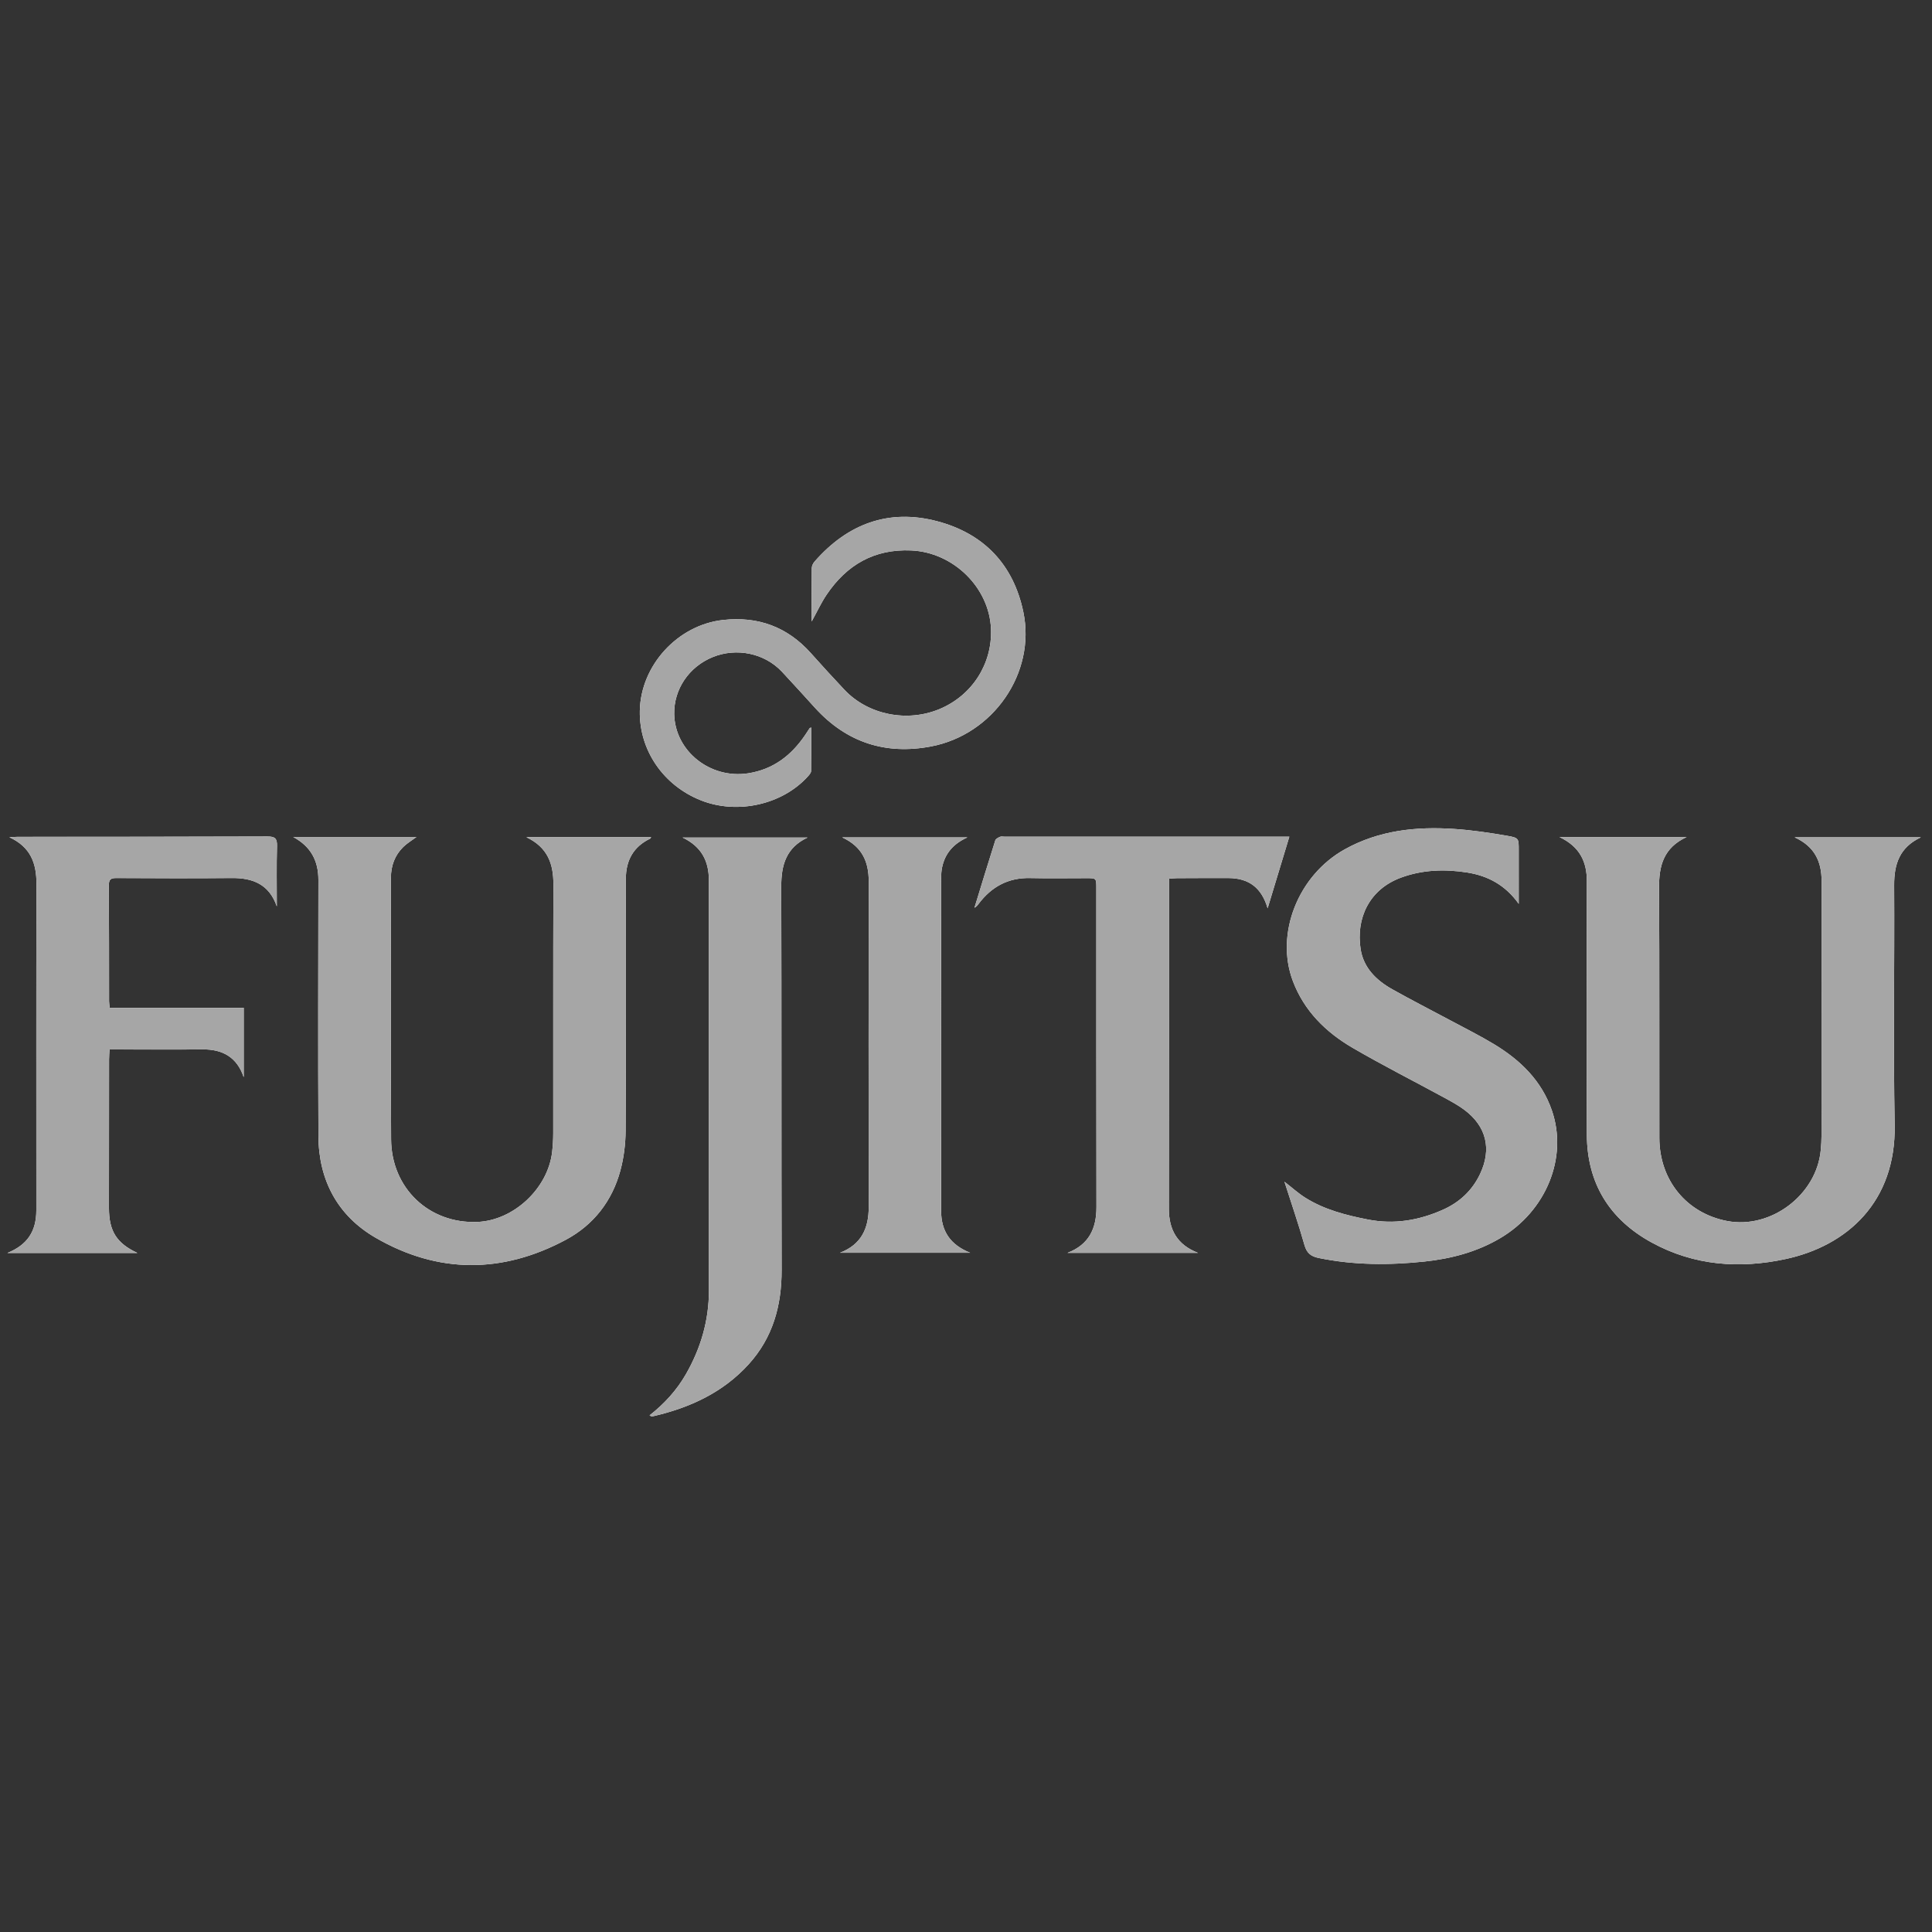
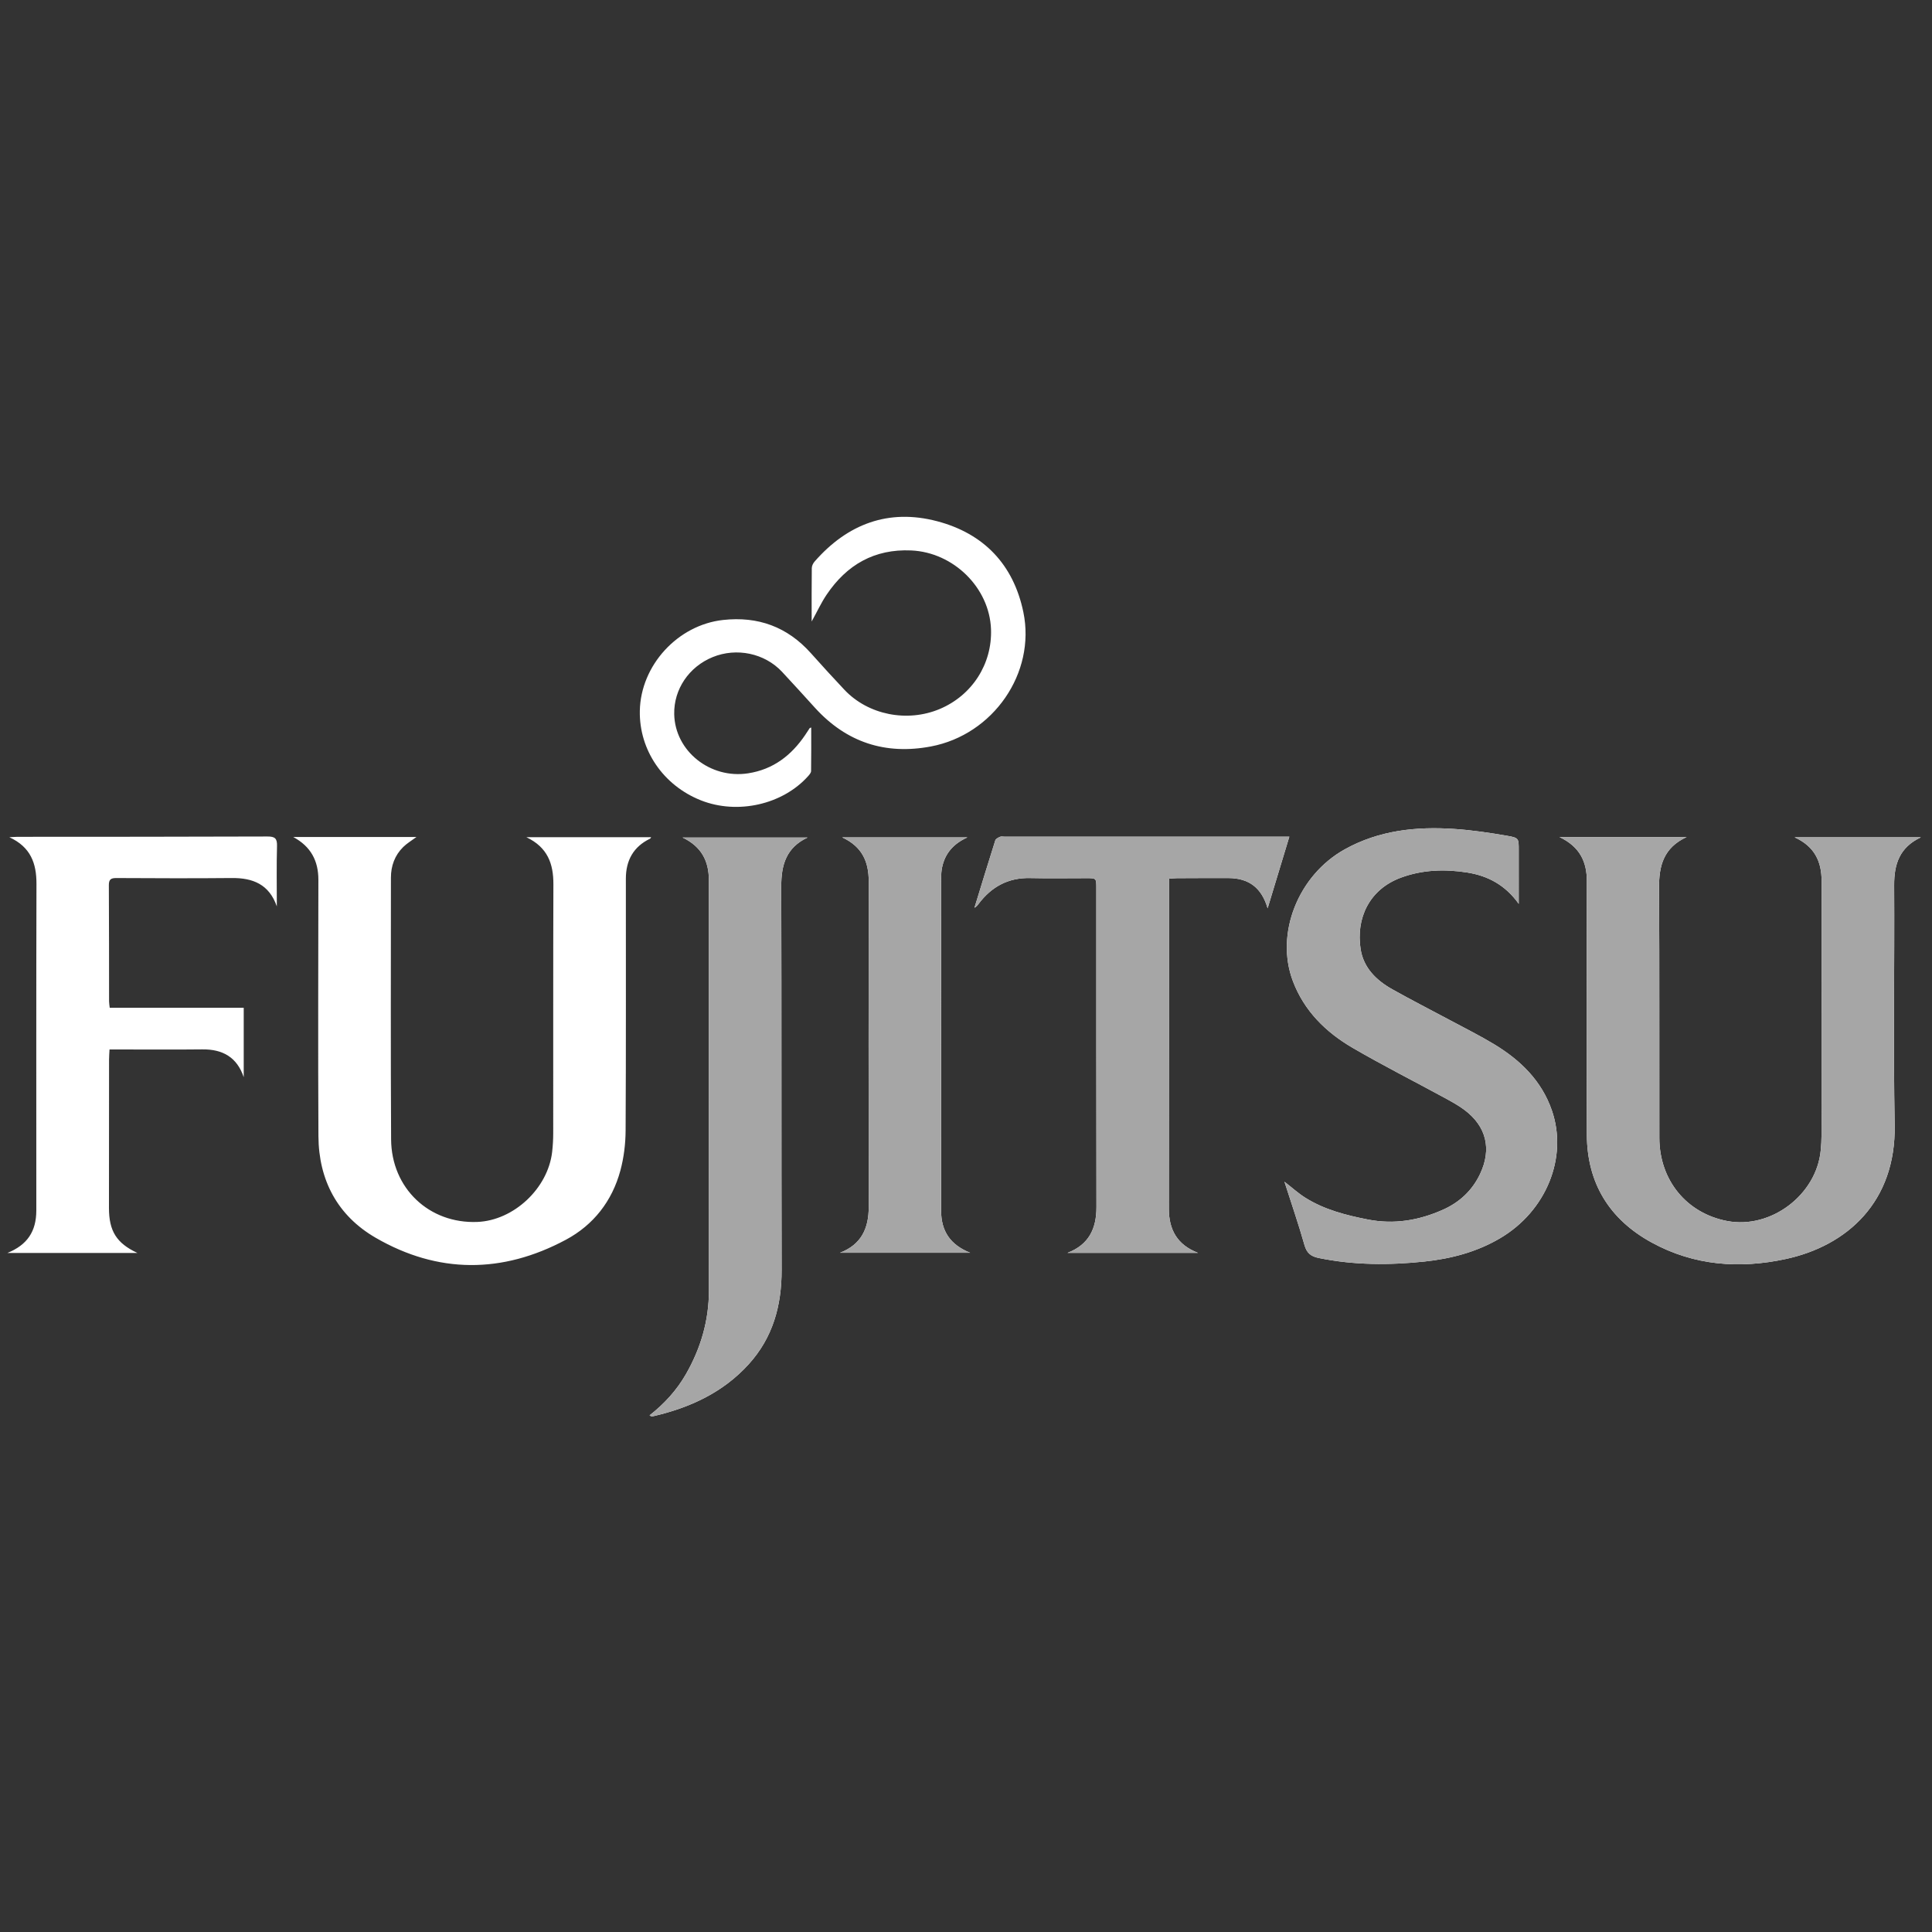
<svg xmlns="http://www.w3.org/2000/svg" version="1.1" id="Ebene_1" x="0px" y="0px" viewBox="0 0 283.465 283.465" style="enable-background:new 0 0 283.465 283.465;" xml:space="preserve">
  <rect x="0" y="0" width="283.465" height="283.465" fill="#333333" stroke="none" />
  <style type="text/css">
	.st0{fill:#A6A6A6;}
	.st1{fill:#FFFFFF;}
</style>
  <g>
    <path class="st1" d="M228.807,122.811c2.984,1.42,4.023,3.618,4.017,6.49   c-0.024,12.393-0.053,24.786,0.001,37.179c0.031,7.122,3.315,12.436,9.522,15.829   c6.195,3.388,12.854,3.88,19.65,2.417c9.01-1.94,16.195-8.378,15.99-19.657   c-0.214-11.725-0.008-23.458-0.074-35.186c-0.017-3.086,0.788-5.565,3.92-7.03   c-6.243,0-12.276,0-18.523,0c2.921,1.333,3.961,3.538,3.958,6.407   c-0.015,12.43-0.004,24.86-0.011,37.29c-0,0.736-0.047,1.475-0.115,2.208   c-0.608,6.545-7.317,11.616-13.733,10.389c-5.955-1.139-9.934-5.981-9.946-12.189   c-0.023-12.245,0.025-24.491-0.044-36.736c-0.018-3.167,0.64-5.83,4.049-7.412   C241.132,122.811,235.136,122.811,228.807,122.811z M43.025,122.807   c2.576,1.387,3.691,3.483,3.688,6.286c-0.013,12.537-0.061,25.073,0.008,37.609   c0.035,6.463,2.816,11.673,8.388,14.9c9.155,5.302,18.606,5.284,27.915,0.297   c4.057-2.173,6.786-5.674,7.996-10.149c0.512-1.895,0.759-3.918,0.77-5.885   c0.068-12.315,0.032-24.63,0.037-36.945c0.001-2.667,1.096-4.686,3.557-5.873   c0.063-0.03,0.094-0.128,0.152-0.211c-6.041,0-12.023,0-18.304,0   c3.134,1.492,3.973,3.916,3.962,6.912c-0.043,12.168-0.015,24.336-0.025,36.503   c-0.001,0.919-0.053,1.844-0.158,2.757c-0.616,5.363-5.646,10.061-10.974,10.275   c-7.072,0.284-12.613-4.936-12.654-12.129c-0.072-12.794-0.03-25.589-0.026-38.384   c0-1.729,0.562-3.274,1.802-4.496c0.553-0.545,1.244-0.95,1.942-1.469   C55.018,122.807,49.021,122.807,43.025,122.807z M222.829,132.61   c0-2.844,0-5.372-0-7.901c-0-1.647,0.023-1.781-1.597-2.063   c-2.606-0.454-5.238-0.846-7.875-1.024c-5.593-0.376-11.051,0.207-16.064,3   c-6.85,3.817-10.227,12.394-7.597,19.335c1.657,4.371,4.827,7.49,8.757,9.779   c4.421,2.575,8.994,4.887,13.49,7.334c1.001,0.544,2.012,1.096,2.921,1.776   c3.233,2.417,4.02,5.749,2.298,9.393c-1.155,2.443-3.024,4.172-5.456,5.255   c-3.507,1.562-7.143,2.189-10.987,1.438c-3.238-0.633-6.403-1.438-9.222-3.212   c-1.022-0.643-1.928-1.472-3.04-2.334c1.027,3.206,2.07,6.229,2.942,9.301   c0.334,1.178,0.952,1.653,2.079,1.885c5.146,1.058,10.324,1.071,15.514,0.523   c3.915-0.413,7.673-1.4,11.103-3.419c6.764-3.981,9.975-11.844,7.602-18.74   c-1.503-4.367-4.621-7.391-8.465-9.715c-2.109-1.275-4.323-2.378-6.497-3.544   c-2.823-1.514-5.682-2.965-8.472-4.536c-2.326-1.31-4.203-3.136-4.631-5.881   c-0.702-4.508,1.239-8.781,5.948-10.504c3.155-1.154,6.421-1.26,9.701-0.738   C218.282,128.496,220.841,129.827,222.829,132.61z M1.371,122.839   c3.136,1.438,3.988,3.838,3.979,6.847c-0.044,15.97-0.019,31.94-0.022,47.91   c-0.001,3.087-1.331,5.058-4.241,6.239c6.396,0,12.715,0,19.072,0   c-3.052-1.426-4.172-3.202-4.172-6.601c0.001-7.266,0.006-14.532,0.014-21.798   c0.001-0.462,0.042-0.923,0.068-1.458c0.493,0,0.858,0,1.223,0   c4.131,0,8.262,0.036,12.393-0.012c2.978-0.034,5.086,1.144,6.074,4.082   c0-3.4,0-6.743,0-10.183c-6.575,0-13.089,0-19.66,0   c-0.039-0.376-0.095-0.662-0.096-0.947c-0.009-5.68,0.004-11.36-0.032-17.04   c-0.005-0.852,0.299-1.053,1.096-1.05c5.643,0.028,11.286,0.054,16.929-0.002   c3.089-0.031,5.491,0.909,6.62,4.163c0-3.041-0.055-5.947,0.027-8.849   c0.032-1.133-0.302-1.412-1.418-1.408c-12.208,0.047-24.416,0.039-36.624,0.048   C2.284,122.783,1.969,122.81,1.371,122.839z M185.988,133.265   c1.047-3.455,2.094-6.909,3.185-10.506c-0.578,0-0.941-0-1.305-0   c-13.497,0-26.994,0-40.491,0c-0.221,0-0.471-0.061-0.657,0.021   c-0.261,0.115-0.616,0.292-0.688,0.519c-1.043,3.288-2.046,6.588-3.058,9.886   c0.281-0.148,0.439-0.348,0.592-0.551c1.894-2.522,4.349-3.877,7.572-3.803   c2.764,0.064,5.531,0.012,8.297,0.014c1.417,0.001,1.418,0.003,1.418,1.468   c0.003,15.599-0.009,31.198,0.018,46.796c0.005,3.134-1.089,5.501-4.245,6.71   c6.412,0,12.723,0,19.142,0c-3.059-1.178-4.278-3.405-4.274-6.489   c0.021-15.673,0.014-31.345,0.017-47.018c0-0.434,0-0.867,0-1.392   c0.469-0.03,0.826-0.072,1.184-0.074c2.508-0.011,5.015-0.025,7.523-0.017   C183.29,128.839,185.115,130.297,185.988,133.265z M95.307,207.662   c0.146,0.08,0.201,0.132,0.259,0.136c0.109,0.008,0.224,0.002,0.33-0.022   c5.349-1.247,10.181-3.464,13.942-7.602c3.56-3.918,4.854-8.623,4.841-13.837   c-0.045-18.771-0.001-37.542-0.052-56.312c-0.008-3.095,0.71-5.664,3.863-7.14   c-6.173,0-12.163,0-18.347,0c2.795,1.334,3.862,3.469,3.862,6.257   c-0,20.062,0.005,40.123,0.009,60.185c0.001,4.418-1.198,8.505-3.389,12.317   C99.273,203.998,97.468,205.967,95.307,207.662z M119.088,91.188   c0.798-1.445,1.401-2.761,2.2-3.944c2.956-4.379,7.001-6.722,12.405-6.482   c6.203,0.276,11.489,5.47,11.709,11.56c0.184,5.102-2.775,9.704-7.524,11.702   c-4.774,2.008-10.496,0.872-13.979-2.812c-1.672-1.769-3.308-3.571-4.931-5.384   c-3.455-3.86-7.749-5.431-12.883-4.864c-6.645,0.733-12.087,6.653-12.21,13.339   c-0.106,5.747,3.435,10.934,8.956,13.122c5.373,2.129,12.003,0.634,15.748-3.562   c0.186-0.209,0.419-0.484,0.423-0.731c0.034-2.114,0.019-4.229,0.019-6.392   c-0.161,0.064-0.206,0.067-0.222,0.091c-0.224,0.336-0.44,0.677-0.666,1.012   c-2.031,2.998-4.689,5.048-8.363,5.619c-5.569,0.866-10.745-3.265-10.849-8.689   c-0.07-3.636,2.158-6.937,5.639-8.359c3.508-1.433,7.626-0.575,10.181,2.155   c1.638,1.75,3.241,3.532,4.855,5.304c4.61,5.058,10.316,6.911,16.993,5.648   c9.146-1.73,15.404-10.776,13.561-19.696   c-1.448-7.007-5.821-11.555-12.667-13.353c-7.124-1.871-13.137,0.407-17.956,5.909   c-0.223,0.254-0.416,0.637-0.42,0.963C119.073,85.909,119.088,88.477,119.088,91.188z    M123.243,183.807c6.373,0,12.675,0,19.098,0c-2.904-1.166-4.26-3.158-4.261-6.176   c-0.004-16.265-0.003-32.53,0.004-48.795c0-0.512,0.033-1.035,0.133-1.535   c0.417-2.071,1.66-3.508,3.723-4.439c-6.188,0-12.164,0-18.378,0   c2.938,1.352,3.901,3.577,3.897,6.443c-0.024,15.933-0.023,31.866-0.001,47.799   C127.463,180.234,126.368,182.606,123.243,183.807z" />
    <path class="st0" d="M228.807,122.811c6.329,0,12.325,0,18.659,0   c-3.409,1.582-4.067,4.245-4.049,7.412c0.07,12.245,0.022,24.491,0.044,36.736   c0.012,6.208,3.991,11.05,9.946,12.189c6.417,1.227,13.125-3.843,13.733-10.389   c0.068-0.734,0.115-1.472,0.115-2.208c0.007-12.43-0.003-24.86,0.011-37.29   c0.003-2.869-1.037-5.075-3.958-6.407c6.246,0,12.28,0,18.523,0   c-3.133,1.465-3.938,3.944-3.92,7.03c0.066,11.729-0.139,23.461,0.074,35.186   c0.205,11.278-6.98,17.717-15.99,19.657   c-6.796,1.463-13.455,0.971-19.65-2.417c-6.206-3.394-9.491-8.707-9.522-15.829   c-0.054-12.393-0.025-24.786-0.001-37.179   C232.829,126.429,231.791,124.231,228.807,122.811z" />
-     <path class="st0" d="M43.025,122.807c5.997,0,11.993,0,18.076,0   c-0.697,0.52-1.389,0.924-1.942,1.469c-1.24,1.223-1.802,2.767-1.802,4.496   c-0.003,12.795-0.046,25.59,0.026,38.384c0.04,7.193,5.582,12.412,12.654,12.129   c5.327-0.214,10.357-4.912,10.974-10.275c0.105-0.913,0.157-1.838,0.158-2.757   c0.01-12.168-0.018-24.336,0.025-36.503c0.011-2.996-0.828-5.42-3.962-6.912   c6.281,0,12.263,0,18.304,0c-0.058,0.083-0.089,0.18-0.152,0.211   c-2.461,1.186-3.556,3.206-3.557,5.873c-0.005,12.315,0.031,24.631-0.037,36.945   c-0.011,1.967-0.258,3.989-0.77,5.885c-1.21,4.475-3.939,7.976-7.996,10.149   c-9.309,4.987-18.761,5.005-27.915-0.297c-5.571-3.227-8.352-8.437-8.388-14.9   c-0.069-12.536-0.021-25.073-0.008-37.609   C46.716,126.29,45.601,124.194,43.025,122.807z" />
    <path class="st0" d="M222.829,132.61c-1.988-2.783-4.547-4.114-7.549-4.591   c-3.28-0.522-6.547-0.417-9.701,0.738c-4.709,1.723-6.65,5.996-5.948,10.504   c0.428,2.745,2.305,4.571,4.631,5.881c2.791,1.571,5.649,3.022,8.472,4.536   c2.174,1.166,4.388,2.269,6.497,3.544c3.844,2.324,6.962,5.347,8.465,9.715   c2.373,6.896-0.839,14.759-7.602,18.74c-3.43,2.019-7.188,3.006-11.103,3.419   c-5.191,0.548-10.368,0.535-15.514-0.523c-1.126-0.231-1.744-0.707-2.079-1.885   c-0.871-3.072-1.915-6.095-2.942-9.301c1.112,0.862,2.018,1.691,3.04,2.334   c2.819,1.774,5.984,2.579,9.222,3.212c3.844,0.751,7.48,0.124,10.987-1.438   c2.432-1.083,4.301-2.812,5.456-5.255c1.722-3.644,0.935-6.976-2.298-9.393   c-0.909-0.679-1.921-1.231-2.921-1.776c-4.496-2.447-9.069-4.759-13.49-7.334   c-3.93-2.289-7.1-5.408-8.757-9.779c-2.63-6.94,0.747-15.517,7.597-19.335   c5.013-2.793,10.471-3.377,16.064-3c2.637,0.177,5.269,0.57,7.875,1.024   c1.62,0.282,1.597,0.416,1.597,2.063   C222.829,127.237,222.829,129.766,222.829,132.61z" />
-     <path class="st0" d="M1.371,122.839c0.598-0.028,0.913-0.056,1.229-0.057   c12.208-0.009,24.416-0.001,36.624-0.048c1.116-0.004,1.45,0.275,1.418,1.408   c-0.082,2.902-0.027,5.808-0.027,8.849c-1.129-3.254-3.531-4.193-6.62-4.163   c-5.643,0.056-11.286,0.029-16.929,0.002c-0.797-0.004-1.101,0.198-1.096,1.05   c0.036,5.68,0.023,11.36,0.032,17.04c0,0.286,0.056,0.571,0.096,0.947   c6.571,0,13.086,0,19.66,0c0,3.44,0,6.783,0,10.183   c-0.988-2.938-3.095-4.116-6.074-4.082c-4.13,0.048-8.262,0.012-12.393,0.012   c-0.365,0-0.731,0-1.223,0c-0.026,0.534-0.067,0.996-0.068,1.458   c-0.008,7.266-0.013,14.532-0.014,21.798c-0,3.399,1.12,5.174,4.172,6.601   c-6.357,0-12.675,0-19.072,0c2.91-1.181,4.241-3.152,4.241-6.239   c0.003-15.97-0.022-31.94,0.022-47.91   C5.359,126.677,4.507,124.277,1.371,122.839z" />
    <path class="st0" d="M185.988,133.265c-0.873-2.969-2.698-4.427-5.77-4.436   c-2.508-0.007-5.015,0.006-7.523,0.017c-0.358,0.002-0.716,0.043-1.184,0.074   c0,0.525,0,0.959,0,1.392c-0.003,15.673,0.004,31.345-0.017,47.018   c-0.004,3.083,1.215,5.31,4.274,6.489c-6.419,0-12.73,0-19.142,0   c3.156-1.209,4.251-3.576,4.245-6.71c-0.026-15.599-0.015-31.198-0.018-46.796   c-0-1.466-0.002-1.468-1.418-1.468c-2.766-0.002-5.533,0.05-8.297-0.014   c-3.223-0.074-5.678,1.281-7.572,3.803c-0.153,0.204-0.311,0.404-0.592,0.551   c1.012-3.297,2.015-6.598,3.058-9.886c0.072-0.227,0.427-0.405,0.688-0.519   c0.186-0.082,0.436-0.021,0.657-0.021c13.497-0,26.994-0,40.491-0   c0.363,0,0.727,0,1.305,0C188.082,126.356,187.035,129.811,185.988,133.265z" />
    <path class="st0" d="M95.307,207.662c2.161-1.695,3.966-3.664,5.319-6.019   c2.191-3.813,3.39-7.9,3.389-12.317c-0.005-20.062-0.01-40.123-0.009-60.185   c0-2.788-1.067-4.923-3.862-6.257c6.184,0,12.174,0,18.347,0   c-3.153,1.476-3.872,4.045-3.863,7.14c0.05,18.771,0.007,37.542,0.052,56.312   c0.012,5.214-1.281,9.919-4.841,13.837c-3.761,4.139-8.593,6.355-13.942,7.602   c-0.106,0.025-0.221,0.03-0.33,0.022   C95.508,207.794,95.453,207.742,95.307,207.662z" />
-     <path class="st0" d="M119.088,91.188c0-2.71-0.015-5.279,0.019-7.846   c0.004-0.326,0.198-0.709,0.42-0.963c4.819-5.502,10.832-7.78,17.956-5.909   c6.846,1.798,11.22,6.345,12.667,13.353c1.843,8.921-4.416,17.967-13.561,19.696   c-6.677,1.263-12.383-0.59-16.993-5.648c-1.615-1.772-3.217-3.554-4.855-5.304   c-2.555-2.73-6.673-3.587-10.181-2.155c-3.482,1.422-5.709,4.723-5.639,8.359   c0.104,5.424,5.28,9.555,10.849,8.689c3.674-0.571,6.332-2.621,8.363-5.619   c0.226-0.334,0.442-0.676,0.666-1.012c0.016-0.023,0.061-0.027,0.222-0.091   c0,2.164,0.014,4.279-0.019,6.392c-0.004,0.247-0.236,0.522-0.423,0.731   c-3.745,4.196-10.376,5.691-15.748,3.562c-5.522-2.188-9.062-7.375-8.956-13.122   c0.123-6.686,5.565-12.606,12.21-13.339c5.134-0.566,9.428,1.004,12.883,4.864   c1.623,1.813,3.26,3.616,4.931,5.384c3.482,3.684,9.205,4.82,13.979,2.812   c4.749-1.998,7.708-6.6,7.524-11.702c-0.22-6.09-5.506-11.285-11.709-11.56   c-5.403-0.24-9.448,2.103-12.405,6.482C120.49,88.427,119.886,89.742,119.088,91.188z" />
    <path class="st0" d="M123.243,183.807c3.125-1.2,4.219-3.573,4.215-6.704   c-0.022-15.933-0.023-31.866,0.001-47.799c0.004-2.866-0.959-5.091-3.897-6.443   c6.215,0,12.19,0,18.378,0c-2.063,0.93-3.307,2.367-3.723,4.439   c-0.101,0.501-0.133,1.023-0.133,1.535c-0.007,16.265-0.007,32.53-0.004,48.795   c0.001,3.018,1.357,5.01,4.261,6.176   C135.919,183.807,129.617,183.807,123.243,183.807z" />
  </g>
</svg>